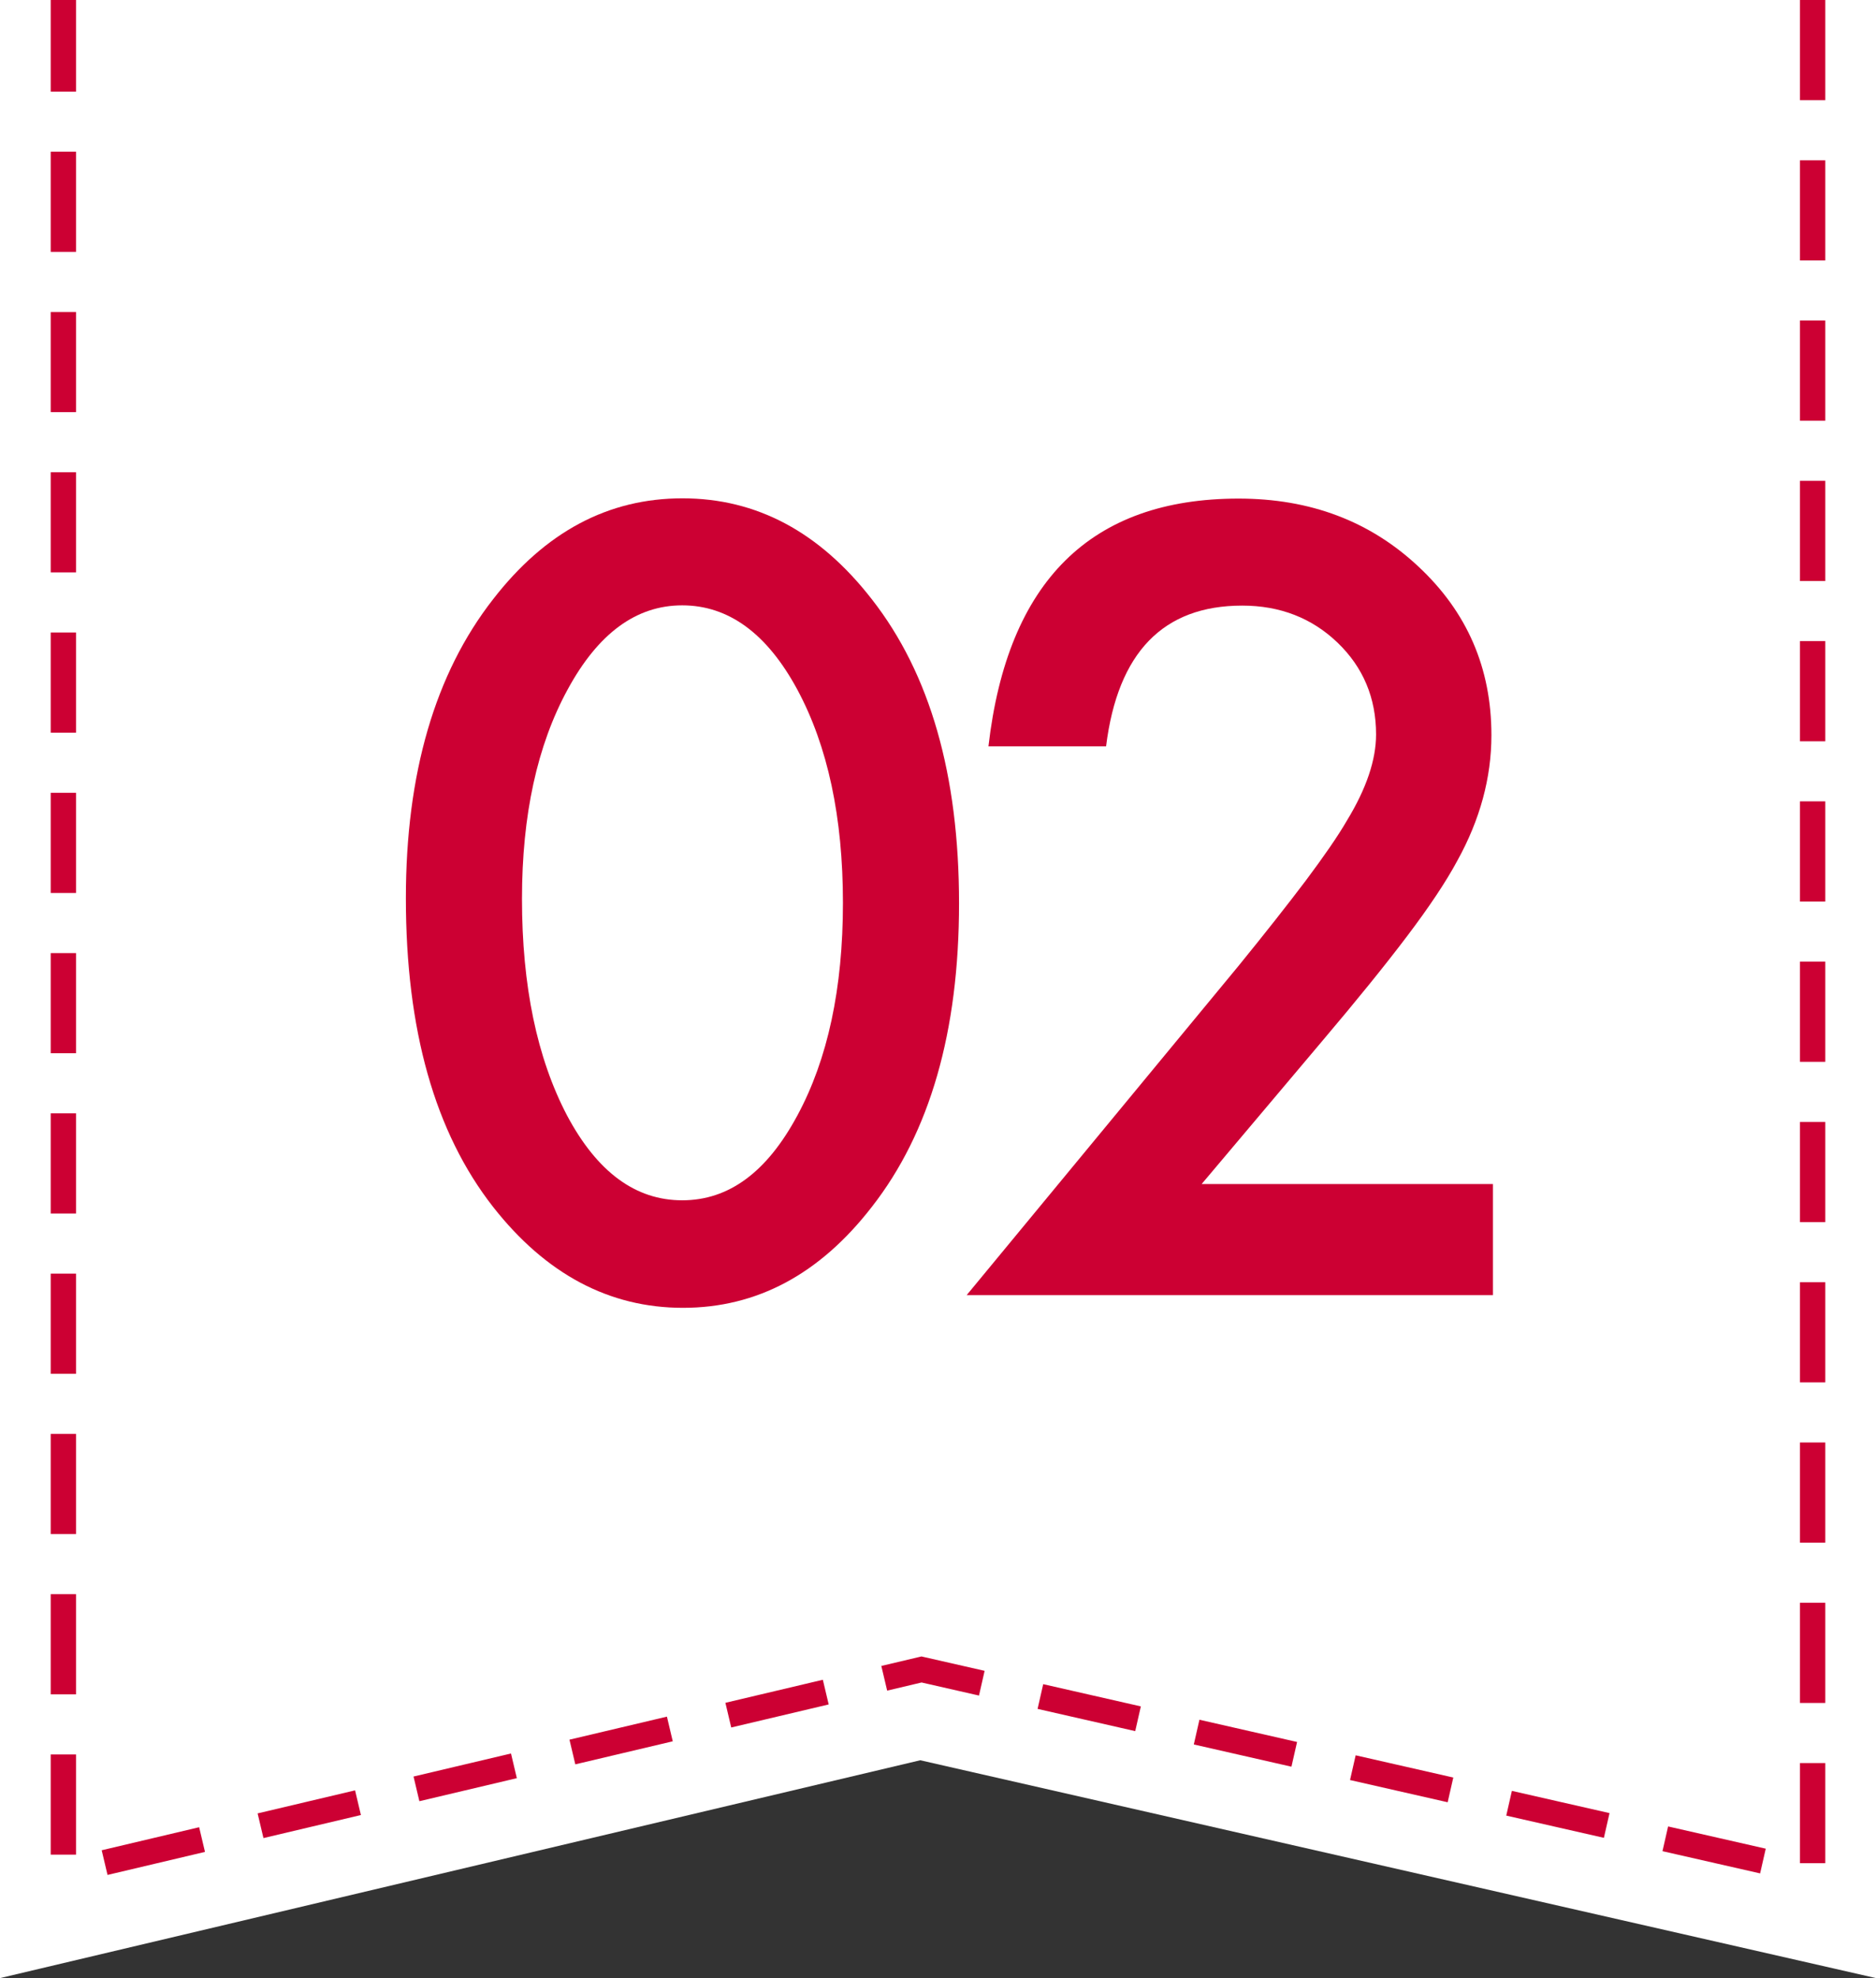
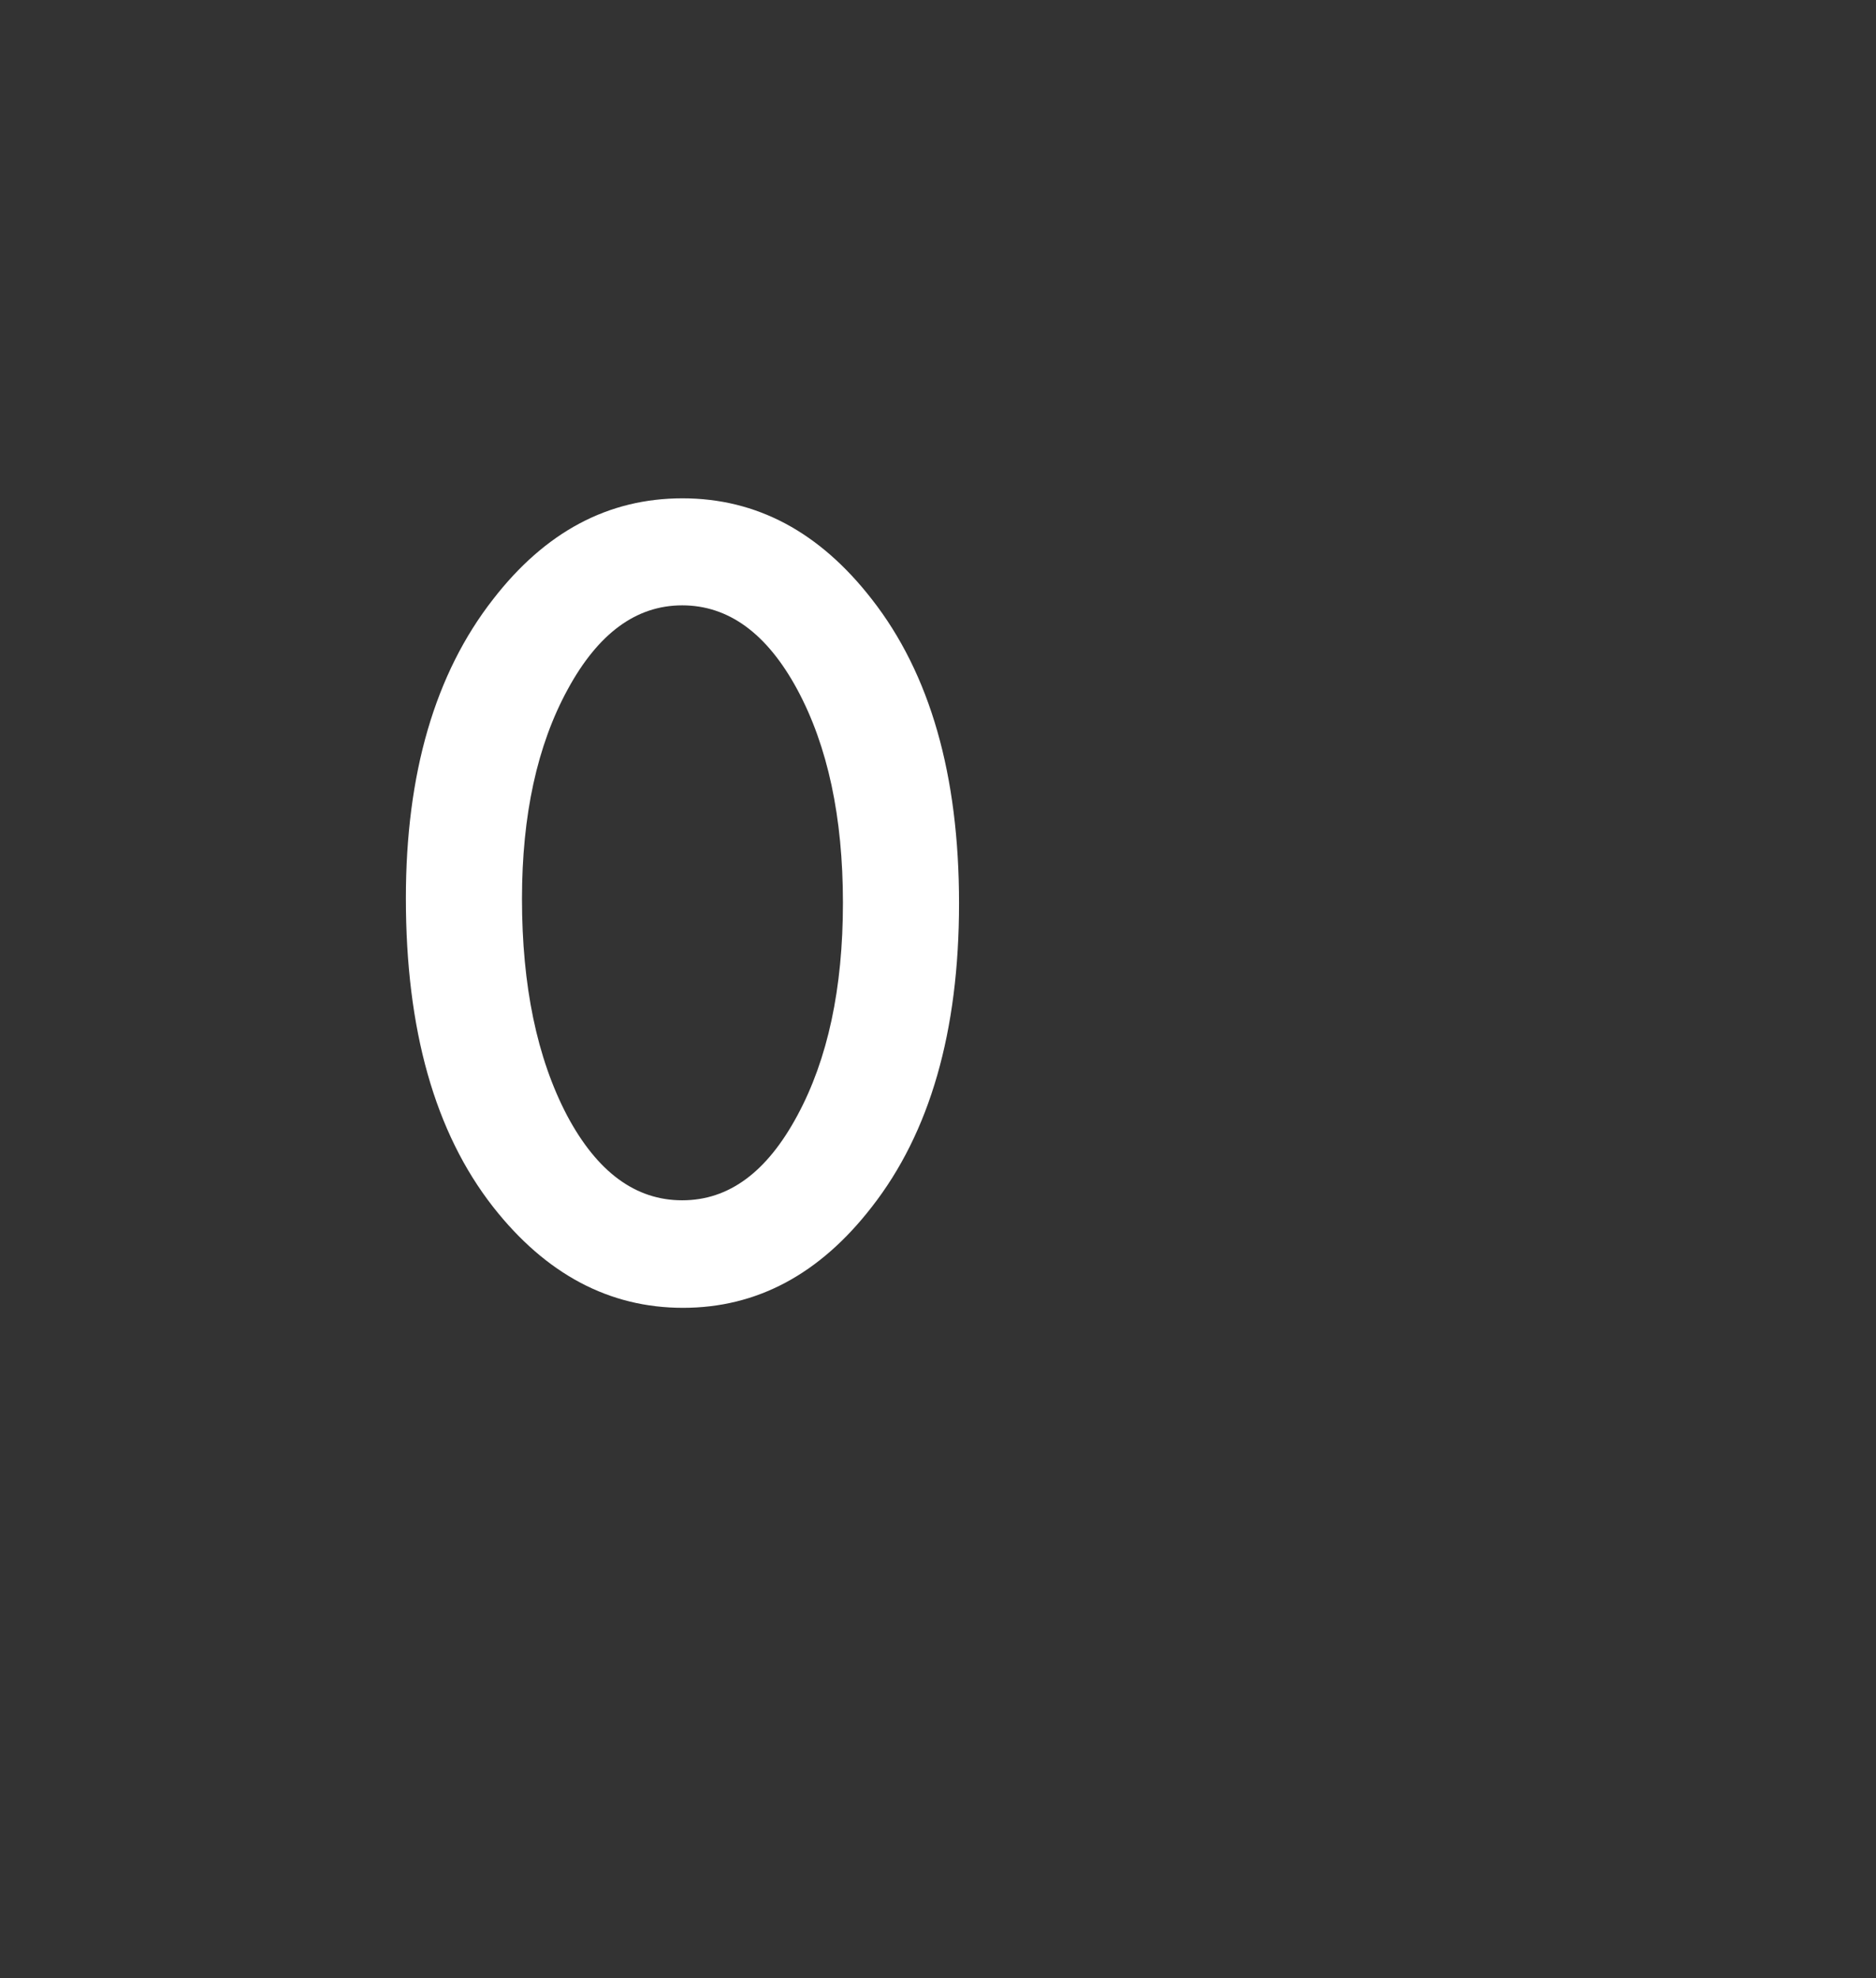
<svg xmlns="http://www.w3.org/2000/svg" id="_レイヤー_2" viewBox="0 0 74 78">
  <rect x="0" y="0" width="74" height="78" fill="#333333" stroke="none" />
  <defs>
    <style>.cls-1{fill:none;stroke:#c03;stroke-dasharray:0 0 3.95 2.37;stroke-miterlimit:10;}.cls-2{fill:#c03;}.cls-2,.cls-3{stroke-width:0px;}.cls-3{fill:#fff;}</style>
  </defs>
  <g id="_レイヤー_2-2">
-     <polygon class="cls-3" points="74 78 36.3 69.41 0 78 0 0 74 0 74 78" />
-     <polyline class="cls-1" points="71.5 0 71.5 73.83 36.35 65.83 2.5 73.83 2.5 0" />
    <path class="cls-3" d="m16.01,35.42c0-4.92,1.15-8.86,3.44-11.79,2.06-2.66,4.54-3.98,7.47-3.98s5.41,1.33,7.47,3.98c2.3,2.94,3.44,6.93,3.44,11.99s-1.15,9.04-3.44,11.97c-2.06,2.66-4.54,3.98-7.45,3.98s-5.41-1.33-7.49-3.98c-2.3-2.94-3.44-6.99-3.44-12.17Zm4.58.02c0,3.43.59,6.28,1.78,8.55,1.19,2.23,2.7,3.34,4.54,3.34s3.34-1.11,4.54-3.34c1.2-2.22,1.8-5.01,1.8-8.39s-.6-6.18-1.8-8.41c-1.2-2.22-2.72-3.32-4.54-3.32s-3.32,1.11-4.52,3.32c-1.2,2.2-1.8,4.95-1.8,8.25Z" />
-     <path class="cls-3" d="m47.38,46.69h11.51v4.38h-20.76l10.73-12.99c1.05-1.29,1.94-2.42,2.65-3.36.71-.95,1.26-1.74,1.63-2.38.76-1.25,1.14-2.38,1.14-3.38,0-1.44-.51-2.65-1.52-3.62-1.01-.97-2.27-1.46-3.76-1.46-3.12,0-4.91,1.85-5.37,5.55h-4.64c.75-6.51,4.04-9.77,9.87-9.77,2.82,0,5.18.89,7.09,2.68,1.92,1.79,2.88,4,2.88,6.65,0,1.68-.45,3.33-1.34,4.94-.45.84-1.12,1.84-1.99,2.99-.87,1.15-1.98,2.52-3.31,4.09l-4.8,5.69Z" />
-     <path class="cls-2" d="m16.01,35.42c0-4.92,1.15-8.86,3.44-11.79,2.06-2.66,4.54-3.98,7.47-3.98s5.41,1.33,7.47,3.98c2.3,2.94,3.44,6.93,3.44,11.99s-1.15,9.04-3.44,11.97c-2.06,2.66-4.54,3.98-7.45,3.98s-5.41-1.33-7.49-3.98c-2.3-2.94-3.44-6.99-3.44-12.17Zm4.58.02c0,3.43.59,6.28,1.78,8.55,1.19,2.23,2.7,3.34,4.54,3.34s3.34-1.11,4.54-3.34c1.2-2.22,1.8-5.01,1.8-8.39s-.6-6.18-1.8-8.41c-1.2-2.22-2.72-3.32-4.54-3.32s-3.32,1.11-4.52,3.32c-1.2,2.2-1.8,4.95-1.8,8.25Z" />
-     <path class="cls-2" d="m47.38,46.69h11.51v4.38h-20.76l10.73-12.99c1.05-1.29,1.94-2.42,2.65-3.36.71-.95,1.26-1.74,1.63-2.38.76-1.25,1.14-2.38,1.14-3.38,0-1.44-.51-2.65-1.52-3.62-1.01-.97-2.27-1.46-3.76-1.46-3.12,0-4.91,1.85-5.37,5.55h-4.64c.75-6.51,4.04-9.77,9.87-9.77,2.82,0,5.18.89,7.09,2.68,1.92,1.79,2.88,4,2.88,6.65,0,1.68-.45,3.33-1.34,4.94-.45.84-1.12,1.84-1.99,2.99-.87,1.15-1.98,2.52-3.31,4.09l-4.8,5.69Z" />
  </g>
</svg>